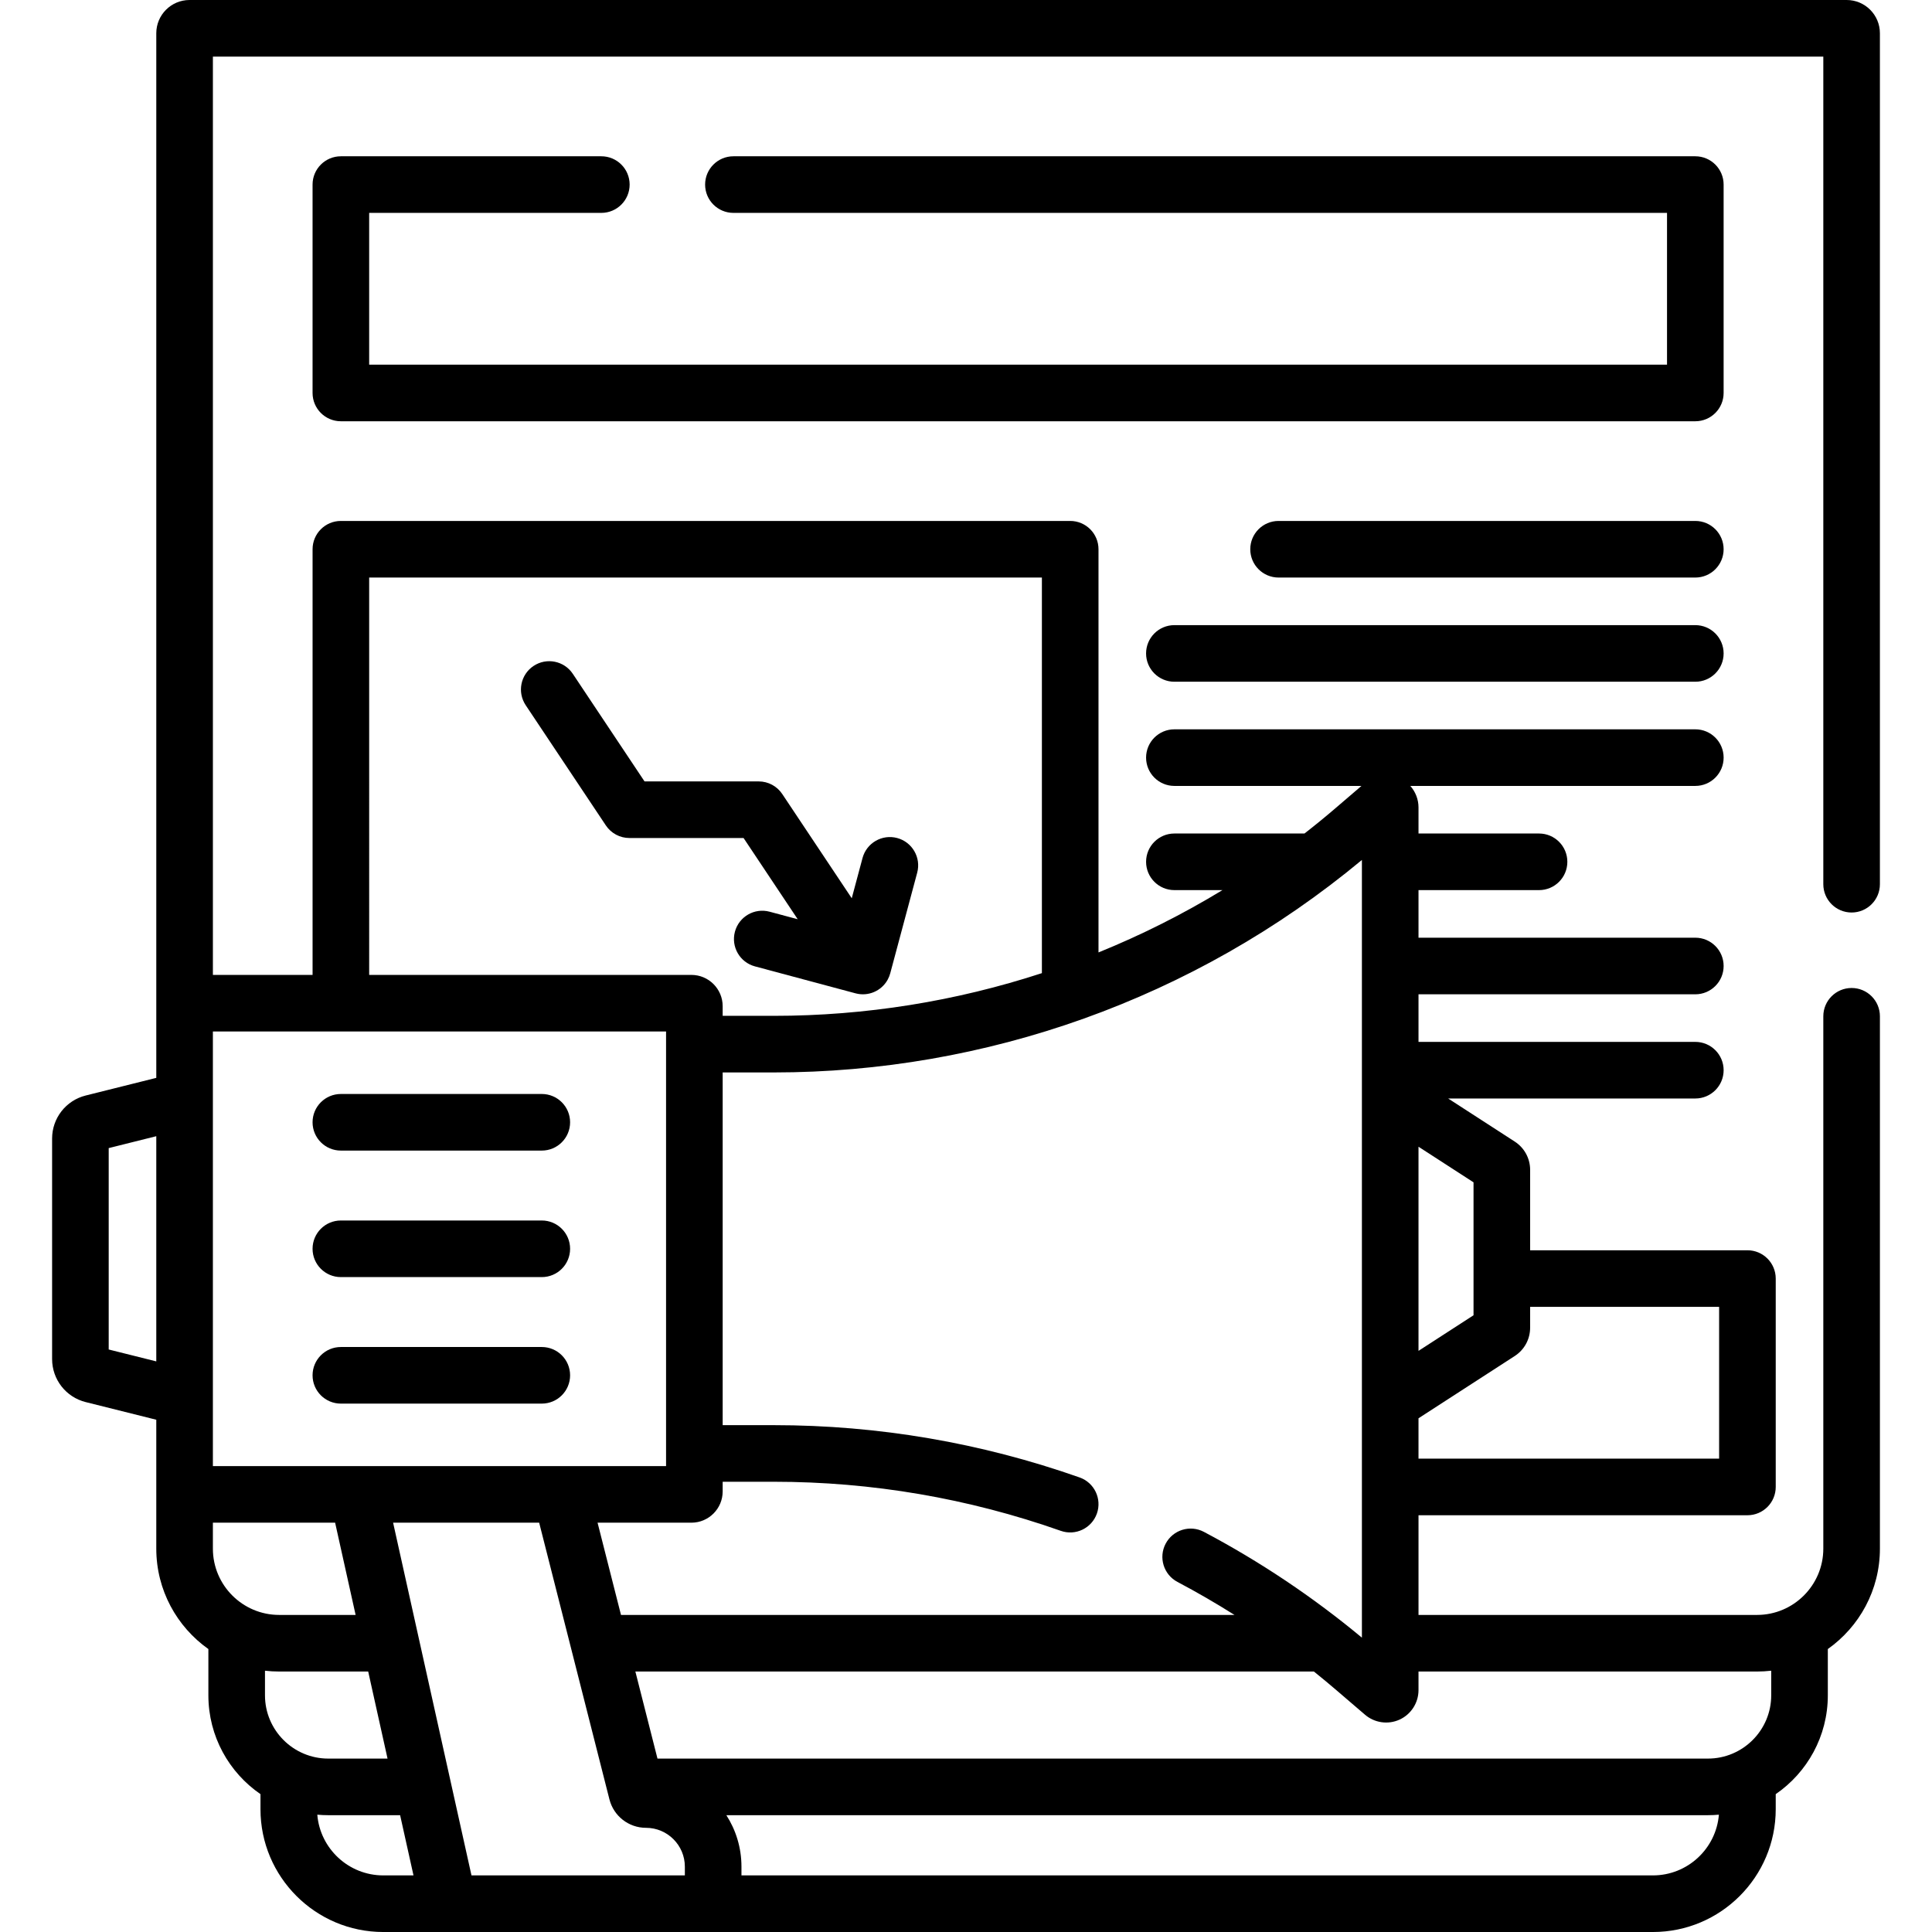
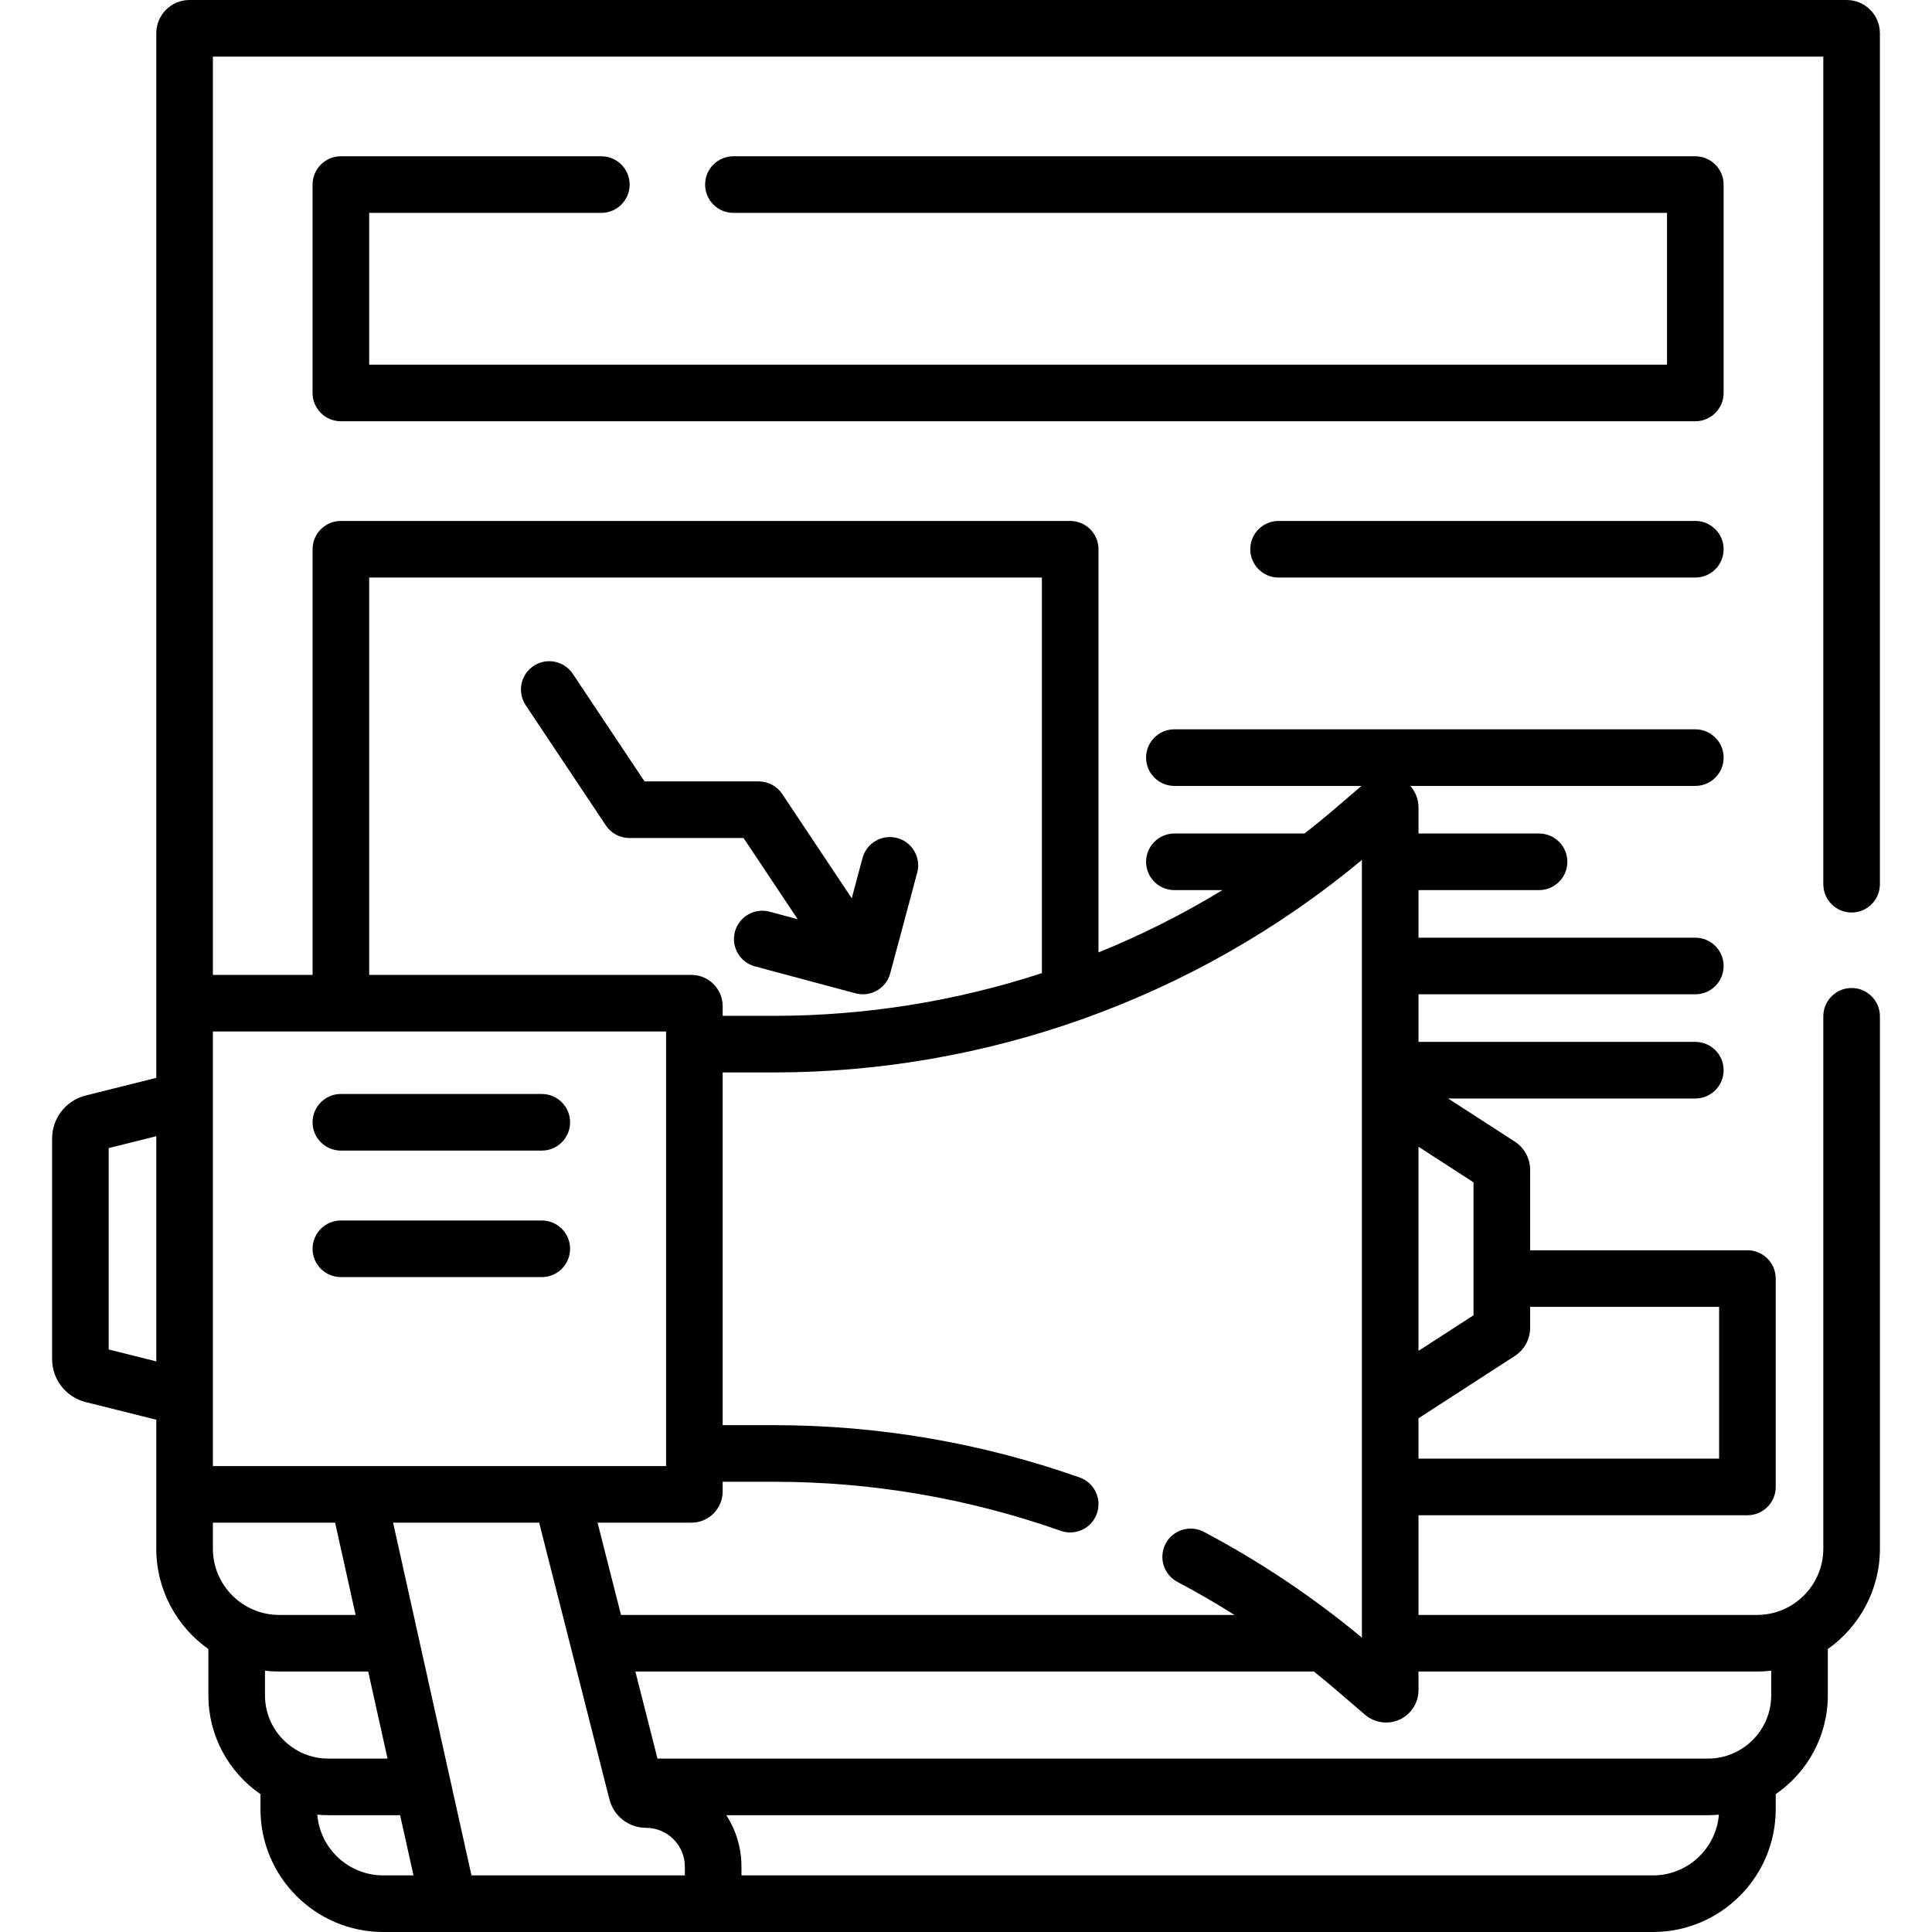
<svg xmlns="http://www.w3.org/2000/svg" id="Capa_1" height="512" viewBox="0 0 512 512" width="512">
  <g>
    <path d="m456.778 48.917c0-4.142-3.358-7.5-7.5-7.5h-254.915c-4.142 0-7.5 3.358-7.5 7.5s3.358 7.5 7.5 7.5h247.415v40.222h-343.945v-40.222h61.528c4.142 0 7.5-3.358 7.5-7.5s-3.358-7.5-7.5-7.5h-69.028c-4.142 0-7.5 3.358-7.5 7.5v55.222c0 4.142 3.358 7.5 7.5 7.5h358.944c4.142 0 7.5-3.358 7.5-7.5v-55.222z" />
    <path d="m449.278 138.056h-110.445c-4.142 0-7.5 3.358-7.5 7.5s3.358 7.5 7.5 7.5h110.444c4.142 0 7.5-3.358 7.5-7.5s-3.357-7.5-7.499-7.5z" />
-     <path d="m449.278 165.667h-138.056c-4.142 0-7.5 3.358-7.5 7.5s3.358 7.5 7.5 7.5h138.056c4.142 0 7.5-3.358 7.5-7.5s-3.358-7.5-7.5-7.5z" />
    <path d="m90.333 304.917h53.25c4.142 0 7.5-3.358 7.5-7.5s-3.358-7.5-7.5-7.5h-53.25c-4.142 0-7.5 3.358-7.5 7.5s3.358 7.5 7.5 7.5z" />
-     <path d="m90.333 371.972h53.25c4.142 0 7.5-3.358 7.5-7.5s-3.358-7.5-7.5-7.5h-53.25c-4.142 0-7.5 3.358-7.5 7.5s3.358 7.5 7.5 7.5z" />
    <path d="m90.333 338.444h53.25c4.142 0 7.5-3.358 7.5-7.5s-3.358-7.5-7.5-7.5h-53.25c-4.142 0-7.5 3.358-7.5 7.5s3.358 7.5 7.5 7.5z" />
    <path d="m211.4 243.606-7.453-1.997c-3.998-1.072-8.113 1.302-9.186 5.304-1.072 4.001 1.303 8.113 5.304 9.186l26.67 7.146c3.334.893 6.822-.607 8.483-3.575.311-.555.549-1.15.702-1.729l7.146-26.67c1.072-4.001-1.303-8.113-5.304-9.186-3.999-1.072-8.113 1.302-9.186 5.304l-2.856 10.659-18.417-27.625c-1.391-2.086-3.732-3.34-6.24-3.34h-30.257l-19.012-28.519c-2.298-3.446-6.955-4.377-10.4-2.08-3.446 2.297-4.378 6.954-2.08 10.4l21.239 31.858c1.391 2.086 3.732 3.34 6.24 3.34h30.257z" />
    <path d="m490.694 241.825c4.142 0 7.5-3.358 7.5-7.5v-225.522c0-4.854-3.949-8.803-8.802-8.803h-439.173c-4.854 0-8.802 3.949-8.802 8.803v276.842l-18.704 4.676c-5.244 1.311-8.907 6.001-8.907 11.407v58.435c0 5.406 3.663 10.096 8.906 11.406l18.705 4.676v34.167c0 10.976 5.459 20.701 13.805 26.603v12.264c0 10.855 5.474 20.456 13.806 26.188v3.995c0 17.942 14.597 32.539 32.539 32.539h336.478c17.942 0 32.539-14.597 32.539-32.539v-3.995c8.332-5.732 13.806-15.333 13.806-26.188v-12.266c8.346-5.902 13.805-15.627 13.805-26.604v-141.083c0-4.142-3.358-7.5-7.5-7.5s-7.5 3.358-7.5 7.5v141.082c0 9.685-7.879 17.564-17.564 17.564h-89.713v-26.417h87.167c4.142 0 7.5-3.358 7.5-7.5v-55.222c0-4.142-3.358-7.5-7.5-7.5h-57.585v-21.3c0-3.044-1.525-5.85-4.083-7.506l-17.643-11.416h65.504c4.142 0 7.5-3.358 7.5-7.5s-3.358-7.5-7.5-7.5h-73.361v-12.611h73.361c4.142 0 7.5-3.358 7.5-7.5s-3.358-7.5-7.5-7.5h-73.361v-12.611h31.944c4.142 0 7.5-3.358 7.5-7.5s-3.358-7.5-7.5-7.5h-31.944v-6.908c0-2.136-.802-4.158-2.174-5.704h75.535c4.142 0 7.5-3.358 7.5-7.5s-3.358-7.5-7.5-7.5h-138.056c-4.142 0-7.5 3.358-7.5 7.5s3.358 7.5 7.5 7.5h49.576l-6.825 5.85c-2.71 2.323-5.469 4.576-8.274 6.762h-34.477c-4.142 0-7.5 3.358-7.5 7.5s3.358 7.5 7.5 7.5h12.74c-10.51 6.39-21.499 11.909-32.851 16.515v-106.848c0-4.142-3.358-7.5-7.5-7.5h-193.278c-4.142 0-7.5 3.358-7.5 7.5v112.806h-26.416v-243.362h426.777v219.325c0 4.142 3.358 7.5 7.5 7.5zm-401.884 161.703 5.432 24.444h-20.264c-9.683 0-17.561-7.878-17.561-17.561v-6.883zm-60.004-45.898v-53.372l12.611-3.153v59.677zm45.172 85.342h23.597l5.127 23.071h-15.714c-9.245 0-16.766-7.521-16.766-16.766v-6.521c1.233.143 2.486.216 3.756.216zm10.11 37.94c.955.087 1.923.132 2.9.132h19.047l3.546 15.956h-8.014c-9.182 0-16.739-7.093-17.479-16.088zm40.859 16.088c-2.155-9.695-18.731-84.289-20.772-93.472h38.709c1.657 6.524 16.959 66.777 18.622 73.328 1.128 4.436 5.111 7.534 9.688 7.534 5.679 0 10.299 4.62 10.299 10.299v2.311zm58.283-93.472c4.568 0 8.284-3.716 8.284-8.284v-2.563h13.561c25.968 0 51.553 4.376 76.045 13.007 3.916 1.38 8.193-.684 9.566-4.581 1.376-3.907-.674-8.189-4.581-9.566-26.098-9.197-53.36-13.86-81.03-13.86h-13.561v-93.472h13.561c55.867 0 111.314-19.303 155.842-56.313v206.1c-12.929-10.745-26.998-20.169-41.871-28.034-3.662-1.938-8.2-.539-10.136 3.124-1.937 3.662-.538 8.2 3.124 10.136 5.146 2.721 10.191 5.642 15.118 8.751h-162.584l-6.208-24.444h24.87zm254.814 93.472h-241.55v-2.312c0-5.021-1.471-9.705-4.003-13.645h260.133c.978 0 1.945-.045 2.9-.132-.74 8.996-8.297 16.089-17.48 16.089zm27.586-54.028c1.271 0 2.525-.073 3.759-.216v6.521c0 9.245-7.521 16.766-16.766 16.766h-278.386l-5.859-23.071h179.817c4.546 3.644 6.984 5.854 13.551 11.452 2.523 2.163 6.122 2.687 9.173 1.283 3.036-1.396 4.998-4.457 4.998-7.799v-4.936zm-10.047-96.639v40.222h-79.667v-10.694l25.502-16.501c2.556-1.655 4.081-4.461 4.081-7.505v-5.521h50.084zm-65.083 2.226-14.583 9.436v-54.101l14.583 9.436zm-292.667-195.503h178.278v104.836c-22.769 7.439-46.734 11.317-71.037 11.317h-13.561v-2.564c0-4.567-3.716-8.283-8.284-8.283h-85.396zm78.681 120.305v115.167c-85.149 0-69.38 0-120.097 0v-115.167z" />
  </g>
</svg>